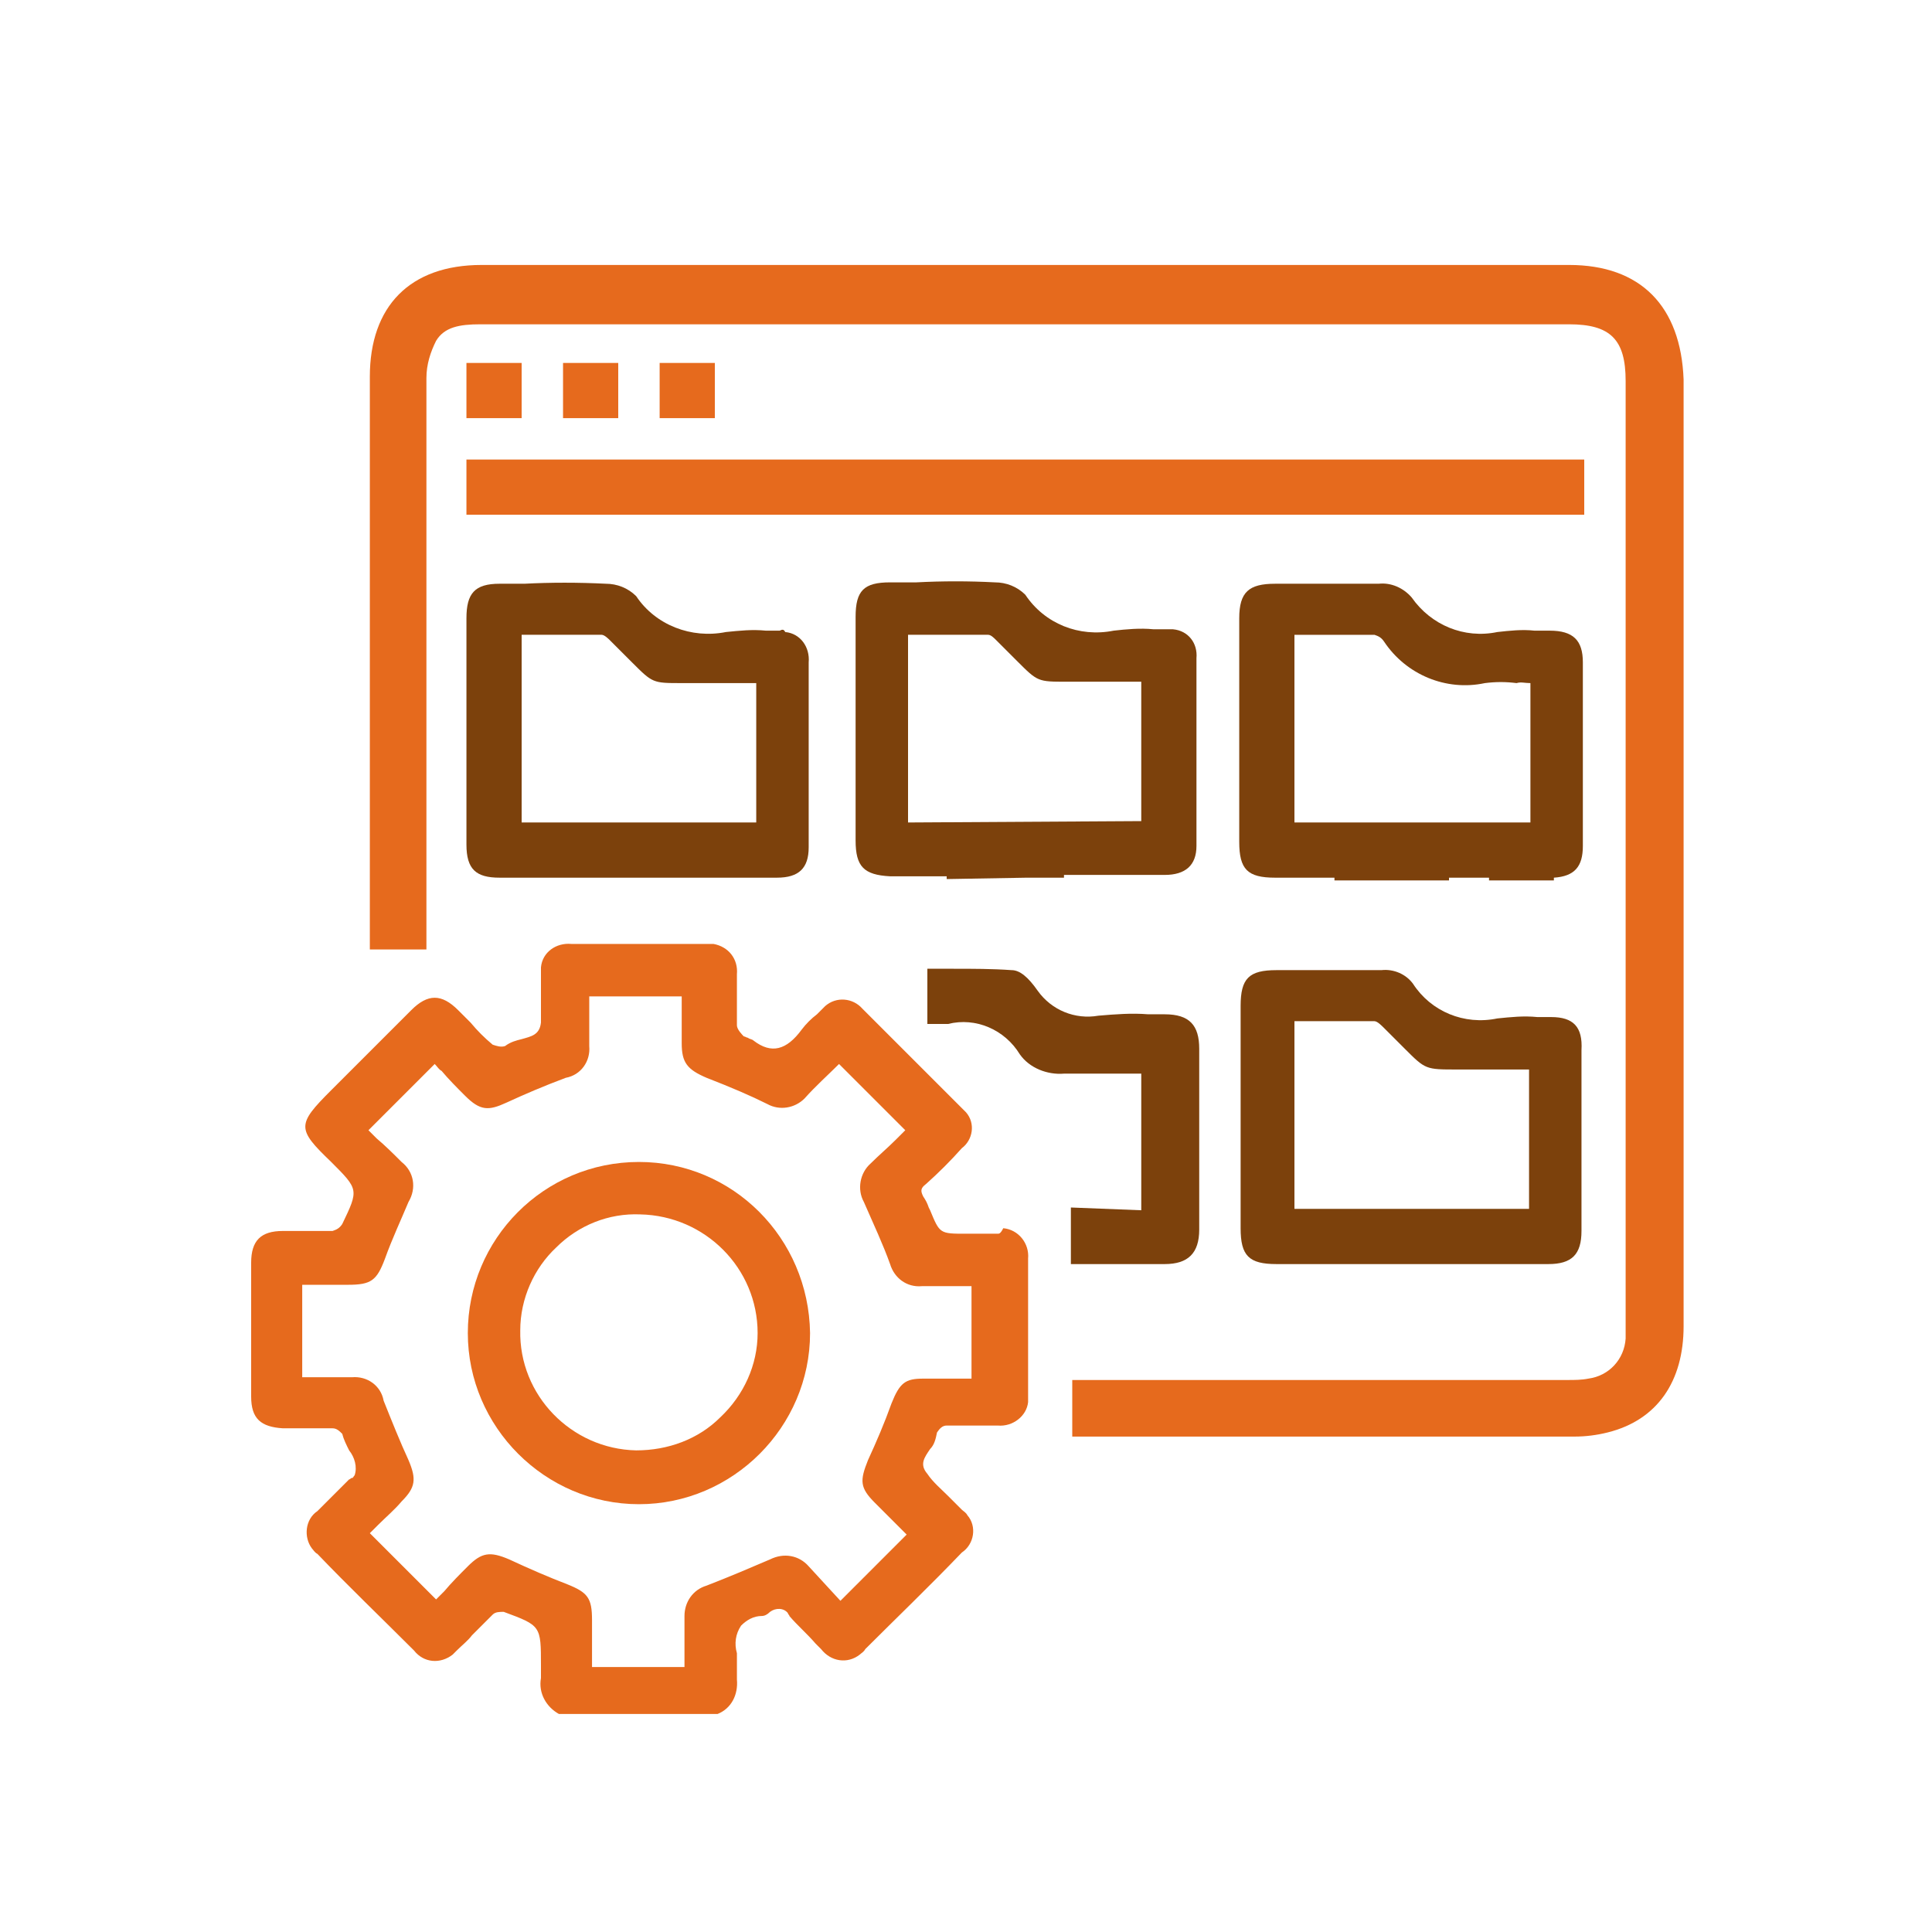
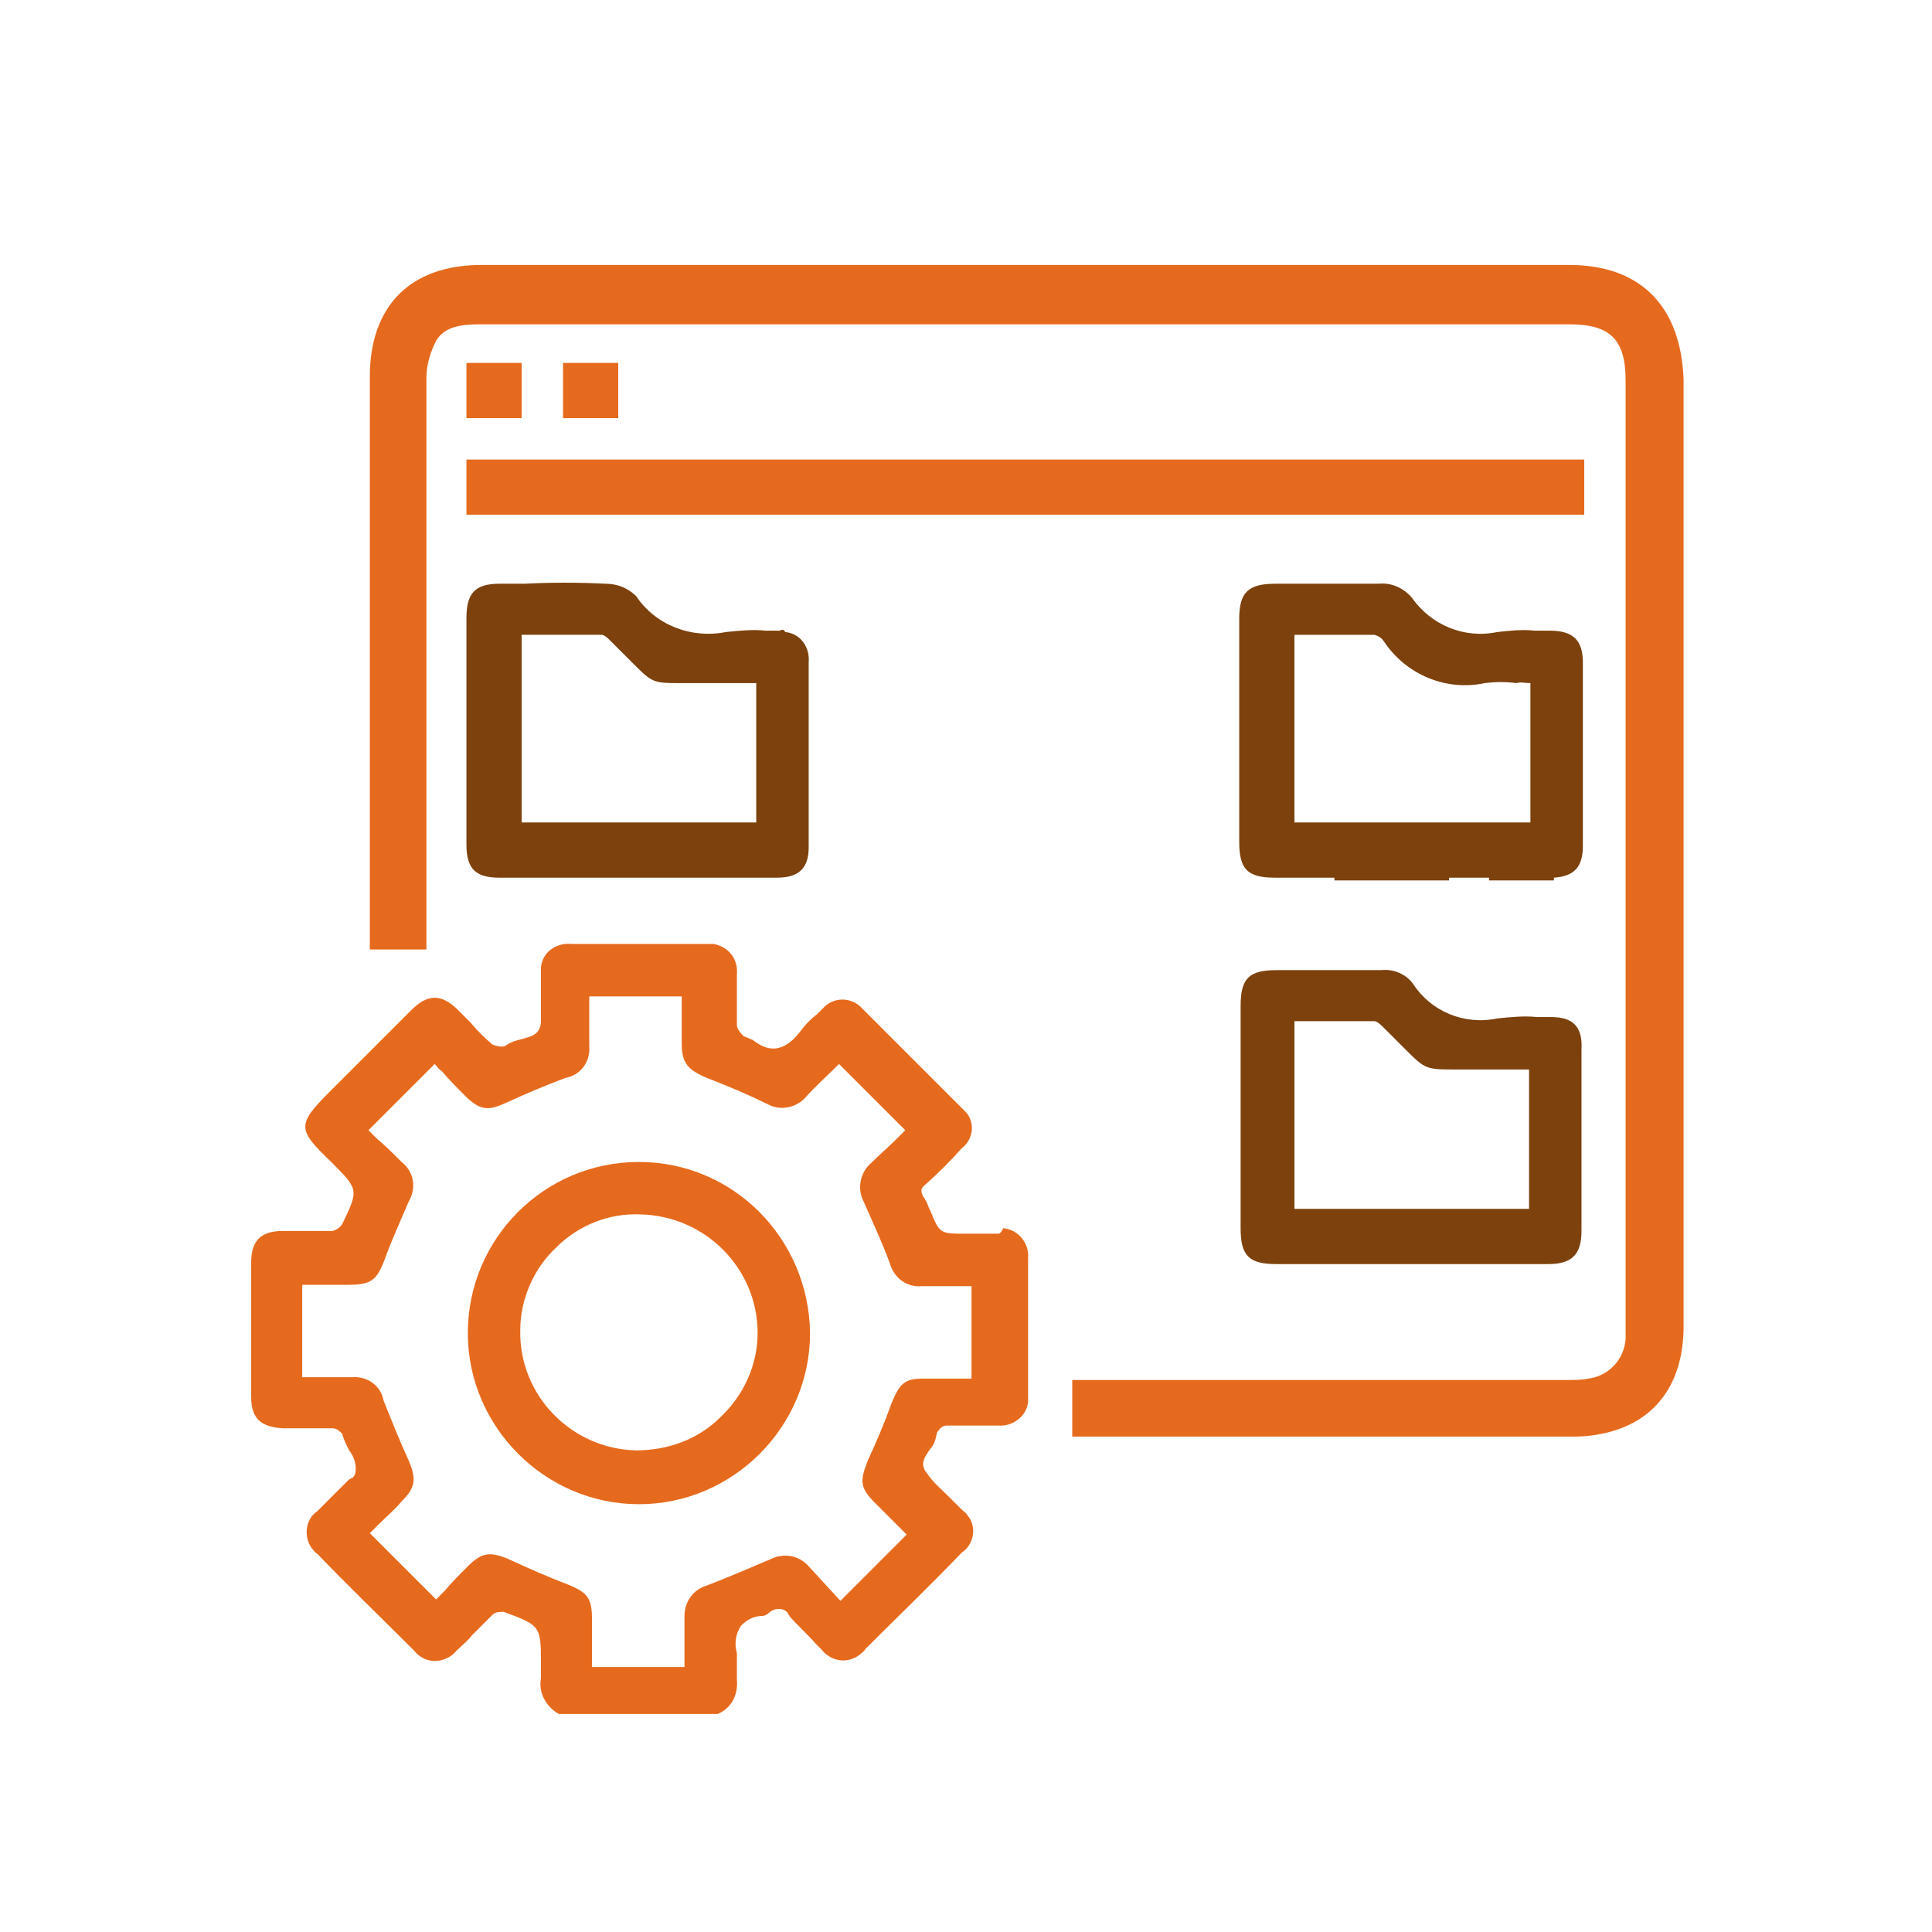
<svg xmlns="http://www.w3.org/2000/svg" viewBox="0 0 140 140" xml:space="preserve">
  <style type="text/css">	.st0{fill:#7C410C;}	.st1{fill:#E66A1D;}</style>
  <g transform="translate(0)">
-     <path class="st0" d="m74.4 63.6h2.7v-0.2h0.4 6.9c1.5 0 2.3-0.7 2.3-2.1v-13.6c0.1-1.1-0.6-2-1.7-2.1h-0.4-1c-1-0.1-2 0-2.9 0.1-2.5 0.5-5-0.5-6.4-2.6-0.6-0.6-1.4-0.9-2.2-0.9-1.9-0.1-3.8-0.1-5.7 0h-1.9c-1.9 0-2.5 0.6-2.5 2.5v16.2c0 1.9 0.6 2.5 2.5 2.6h4.1v0.2l5.8-0.1zm-8.6-4v-13.6h1.2 4.6c0.2 0 0.4 0.2 0.6 0.4l1.5 1.5c1.5 1.5 1.5 1.5 3.6 1.5h2.1 2.3 1v10.1l-16.9 0.1z" />
    <path class="st1" d="m72.3 89.4h-1.6-0.7c-1.9 0-1.9 0-2.6-1.7l-0.1-0.2c-0.1-0.3-0.2-0.5-0.4-0.8-0.2-0.4-0.2-0.6 0.2-0.9 0.9-0.8 1.8-1.7 2.6-2.6 0.8-0.6 1-1.8 0.3-2.6l-7.5-7.5c-0.7-0.8-1.9-0.9-2.7-0.2l-0.6 0.6c-0.4 0.3-0.8 0.7-1.1 1.1-1.1 1.5-2.2 1.8-3.5 0.8-0.1-0.1-0.3-0.1-0.4-0.2-0.1 0-0.2-0.1-0.3-0.1-0.1-0.1-0.5-0.5-0.5-0.8v-2.2-1.5c0.1-1.1-0.6-2-1.7-2.2h-0.5-9.8c-1.1-0.1-2.1 0.6-2.2 1.7v0.5 1.3 2.2c-0.1 0.9-0.7 1-1.4 1.2-0.4 0.1-0.8 0.2-1.2 0.5-0.3 0.1-0.6 0-0.9-0.1-0.6-0.5-1.1-1-1.6-1.6l-0.9-0.9c-1.2-1.2-2.2-1.2-3.4 0l-5.8 5.8c-2.5 2.5-2.5 2.8 0 5.2 2 2 2 2 0.8 4.5-0.2 0.3-0.4 0.4-0.7 0.5h-2.1-1.5c-1.6 0-2.3 0.7-2.3 2.3v9.7c0 1.6 0.7 2.2 2.3 2.3h1.5 2.1c0.3 0 0.5 0.2 0.7 0.4 0.1 0.4 0.3 0.8 0.5 1.2 0.4 0.5 0.6 1.2 0.4 1.8-0.1 0.1-0.1 0.2-0.2 0.2s-0.1 0.1-0.2 0.1l-2.3 2.3c-0.9 0.6-1 1.9-0.4 2.7 0.1 0.1 0.2 0.3 0.4 0.4 2.2 2.3 4.6 4.6 7 7 0.7 0.9 1.9 1 2.8 0.3l0.3-0.3c0.4-0.4 0.8-0.7 1.1-1.1l1.5-1.5c0.2-0.2 0.5-0.2 0.8-0.2 2.7 1 2.7 1 2.7 3.9v0.3 0.6c-0.2 1.1 0.4 2.1 1.3 2.6h11.5c1-0.4 1.5-1.4 1.4-2.5v-0.8-1.1c-0.2-0.7-0.1-1.4 0.3-2 0.4-0.4 0.9-0.7 1.5-0.7 0.2 0 0.4-0.1 0.6-0.3 0.4-0.3 1-0.3 1.3 0.1 0 0.1 0.1 0.1 0.1 0.2 0.6 0.7 1.3 1.3 1.9 2l0.4 0.4c0.7 0.9 1.9 1.1 2.8 0.4 0.1-0.1 0.3-0.2 0.4-0.4 2.2-2.2 4.6-4.5 7-7 0.9-0.6 1.1-1.9 0.4-2.7-0.1-0.2-0.3-0.3-0.4-0.4l-1-1c-0.5-0.5-1.1-1-1.5-1.6-0.6-0.7-0.2-1.2 0.2-1.8 0.3-0.3 0.4-0.7 0.5-1.2 0.2-0.3 0.4-0.5 0.7-0.5h2.1 1.6c1.1 0.1 2.1-0.7 2.2-1.7v-0.5-9.9c0.1-1.1-0.7-2.1-1.8-2.2-0.2 0.4-0.3 0.4-0.4 0.4m-7.7 12.3c-0.5 1.4-1.1 2.8-1.7 4.1-0.6 1.5-0.6 2 0.5 3.1l2.3 2.3-4.8 4.8-2.3-2.5c-0.7-0.8-1.8-1-2.8-0.5-1.4 0.6-2.8 1.2-4.6 1.9-1 0.3-1.6 1.2-1.6 2.2v3.7h-6.7v-1-2.4c0-1.6-0.3-2-1.8-2.6-1.3-0.5-2.7-1.1-4.2-1.8-1.4-0.6-2-0.5-3 0.5-0.6 0.6-1.2 1.2-1.7 1.8l-0.6 0.6-4.8-4.8 0.6-0.6c0.6-0.6 1.2-1.1 1.7-1.7 1-1 1.1-1.6 0.5-3-0.6-1.3-1.2-2.8-1.8-4.3-0.2-1.1-1.2-1.8-2.3-1.7h-2.6-1v-6.7h0.9 2.4c1.7 0 2.1-0.3 2.7-1.9 0.5-1.4 1.2-2.9 1.7-4.1 0.6-1 0.4-2.2-0.5-2.9-0.6-0.6-1.2-1.2-1.8-1.7l-0.6-0.6 4.8-4.8c0.2 0.2 0.3 0.4 0.5 0.5 0.5 0.6 1.1 1.2 1.7 1.8 1.1 1.1 1.7 1.1 3 0.5s2.7-1.2 4.3-1.8c1.1-0.2 1.8-1.2 1.7-2.3v-2.6-1h6.7v1 2.4c0 1.4 0.4 1.9 1.8 2.5 1.8 0.7 3.2 1.3 4.4 1.9 0.9 0.5 2 0.3 2.7-0.4 0.8-0.9 1.7-1.7 2.5-2.5l4.8 4.8-0.7 0.7c-0.6 0.6-1.2 1.1-1.8 1.7-0.8 0.7-1 1.9-0.5 2.8 0.7 1.6 1.4 3.1 1.9 4.5 0.3 1 1.2 1.7 2.3 1.6h2.6 1v6.7h-1-2.5c-1.3 0-1.7 0.3-2.3 1.8" />
    <path class="st1" d="m113.7 19.2h-78.8c-5.2 0-8.1 3-8.1 8.1v21.4 20.1h4.1v-10.1-31.3c0-1 0.3-1.9 0.7-2.7 0.6-1 1.7-1.2 3.2-1.2h64.9 14c3 0 4.1 1.1 4.1 4.1v68.2 0.3 0.9c-0.1 1.5-1.2 2.7-2.7 2.9-0.5 0.1-1 0.1-1.5 0.1h-28.7-7.2v4.1h0.6 0.7 15.1 20c0.8 0 1.6-0.1 2.4-0.3 3.6-0.9 5.5-3.7 5.5-7.7v-68.6c-0.2-5.3-3.1-8.3-8.3-8.3" />
    <rect class="st1" x="33.8" y="33.3" width="81" height="4" />
    <path class="st0" d="m112.4 73.7h-1c-1-0.1-1.9 0-2.9 0.1-2.4 0.5-4.8-0.5-6.1-2.5-0.5-0.7-1.4-1.1-2.3-1h-0.1-4.3-3.2c-2 0-2.6 0.6-2.6 2.6v16.1c0 2 0.6 2.6 2.6 2.6h6.9 8.9 3.9c1.7 0 2.4-0.7 2.4-2.4v-13.1c0.1-1.7-0.6-2.4-2.2-2.4m-1.6 3.8v10.1h-17v-13.6h1.3 4.5c0.2 0 0.5 0.3 0.7 0.5l1.5 1.5c1.5 1.5 1.5 1.5 3.8 1.5h1.8 2.4 1z" />
    <path class="st0" d="m56.5 45.7h-1c-1-0.1-1.9 0-2.9 0.1-2.5 0.5-5.1-0.5-6.5-2.6-0.6-0.6-1.4-0.9-2.2-0.9-2-0.1-4-0.1-5.9 0h-1.8c-1.8 0-2.4 0.7-2.4 2.5v16.4c0 1.8 0.7 2.4 2.4 2.4h7 5.8 2.9 4.4c1.6 0 2.3-0.7 2.3-2.2v-13.4c0.1-1.1-0.6-2.1-1.7-2.2-0.1-0.2-0.2-0.2-0.4-0.1m-1.7 3.8v10.1h-17v-13.6h1.3 4.5c0.2 0 0.5 0.3 0.6 0.4l1.6 1.6c1.5 1.5 1.5 1.5 3.6 1.5h2.2 2.3 0.9" />
    <path class="st0" d="m114.7 48c0-1.6-0.7-2.3-2.4-2.3h-1.1c-0.9-0.1-1.8 0-2.7 0.1-2.4 0.5-4.8-0.5-6.2-2.5-0.6-0.7-1.5-1.1-2.4-1h-5-2.5c-1.9 0-2.6 0.6-2.6 2.5v16.2c0 2 0.6 2.6 2.6 2.6h4.3v0.2h8.3v-0.2h2.9v0.2h0.2 4.3 0.2v-0.2c1.5-0.1 2.1-0.8 2.1-2.3v-13.3m-3.8 1.5v10.1h-17.1v-13.6h1.3 4.5c0.3 0.1 0.5 0.2 0.7 0.5 1.6 2.4 4.5 3.6 7.3 3 0.8-0.1 1.5-0.1 2.3 0 0.3-0.1 0.6 0 1 0" />
-     <path class="st0" d="m77.6 87.5v4.1h4.2 2.6c1.7 0 2.5-0.8 2.5-2.5v-13.1c0-1.7-0.7-2.5-2.5-2.5h-1.2c-1.2-0.1-2.4 0-3.6 0.1-1.7 0.3-3.4-0.4-4.4-1.8-0.7-1-1.3-1.5-1.9-1.5-1.4-0.1-2.8-0.1-4.2-0.1h-1.6-0.3v4h0.3 0.4 0.8c2-0.5 4.1 0.4 5.2 2.2 0.7 1 2 1.5 3.2 1.4h4.1 1.5v9.9l-5.1-0.2z" />
    <rect class="st1" x="33.8" y="26.3" width="4" height="4" />
    <rect class="st1" x="40.8" y="26.3" width="4" height="4" />
-     <rect class="st1" x="47.8" y="26.3" width="4" height="4" />
    <path class="st1" d="m46.3 84.2c-6.9 0-12.4 5.6-12.4 12.4s5.6 12.4 12.4 12.4 12.4-5.6 12.4-12.4c-0.1-6.9-5.6-12.4-12.4-12.4m8.6 12.4c0 2.3-1 4.5-2.7 6.1-1.6 1.6-3.8 2.4-6.1 2.4-4.7-0.1-8.5-4-8.4-8.7 0-2.3 1-4.5 2.6-6 1.6-1.6 3.8-2.5 6.1-2.4 4.7 0.1 8.5 3.9 8.5 8.6" />
  </g>
</svg>